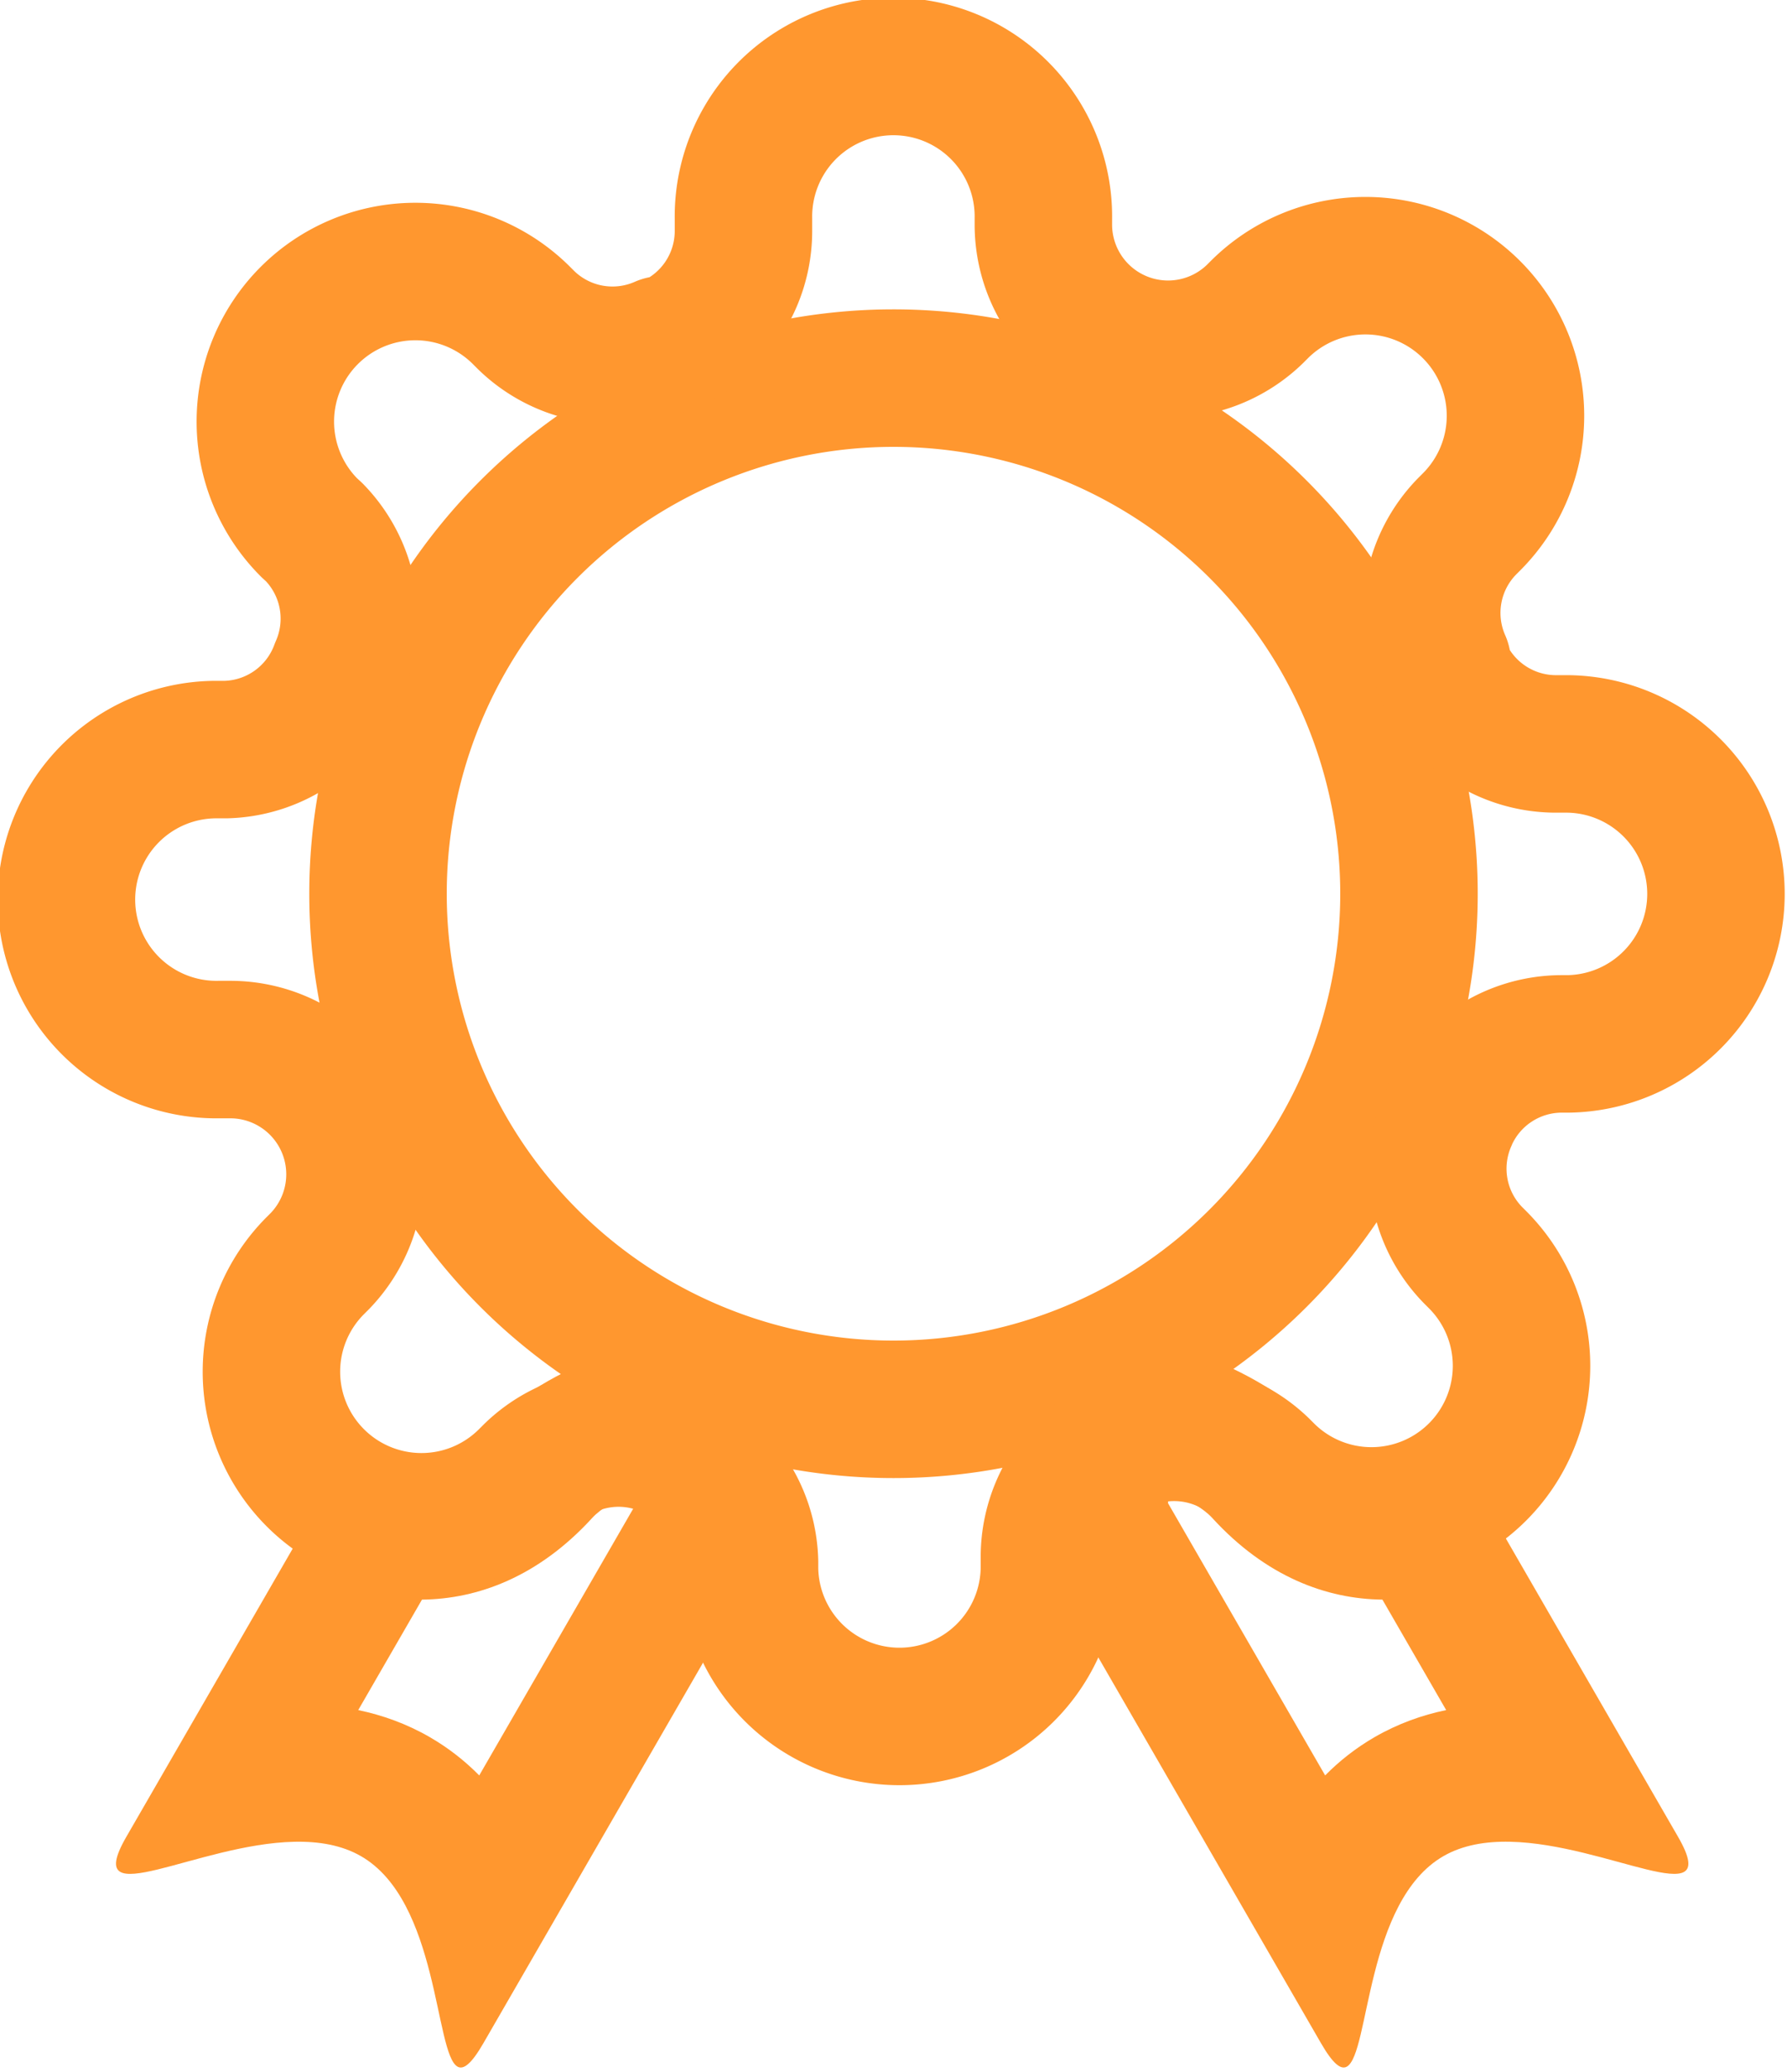
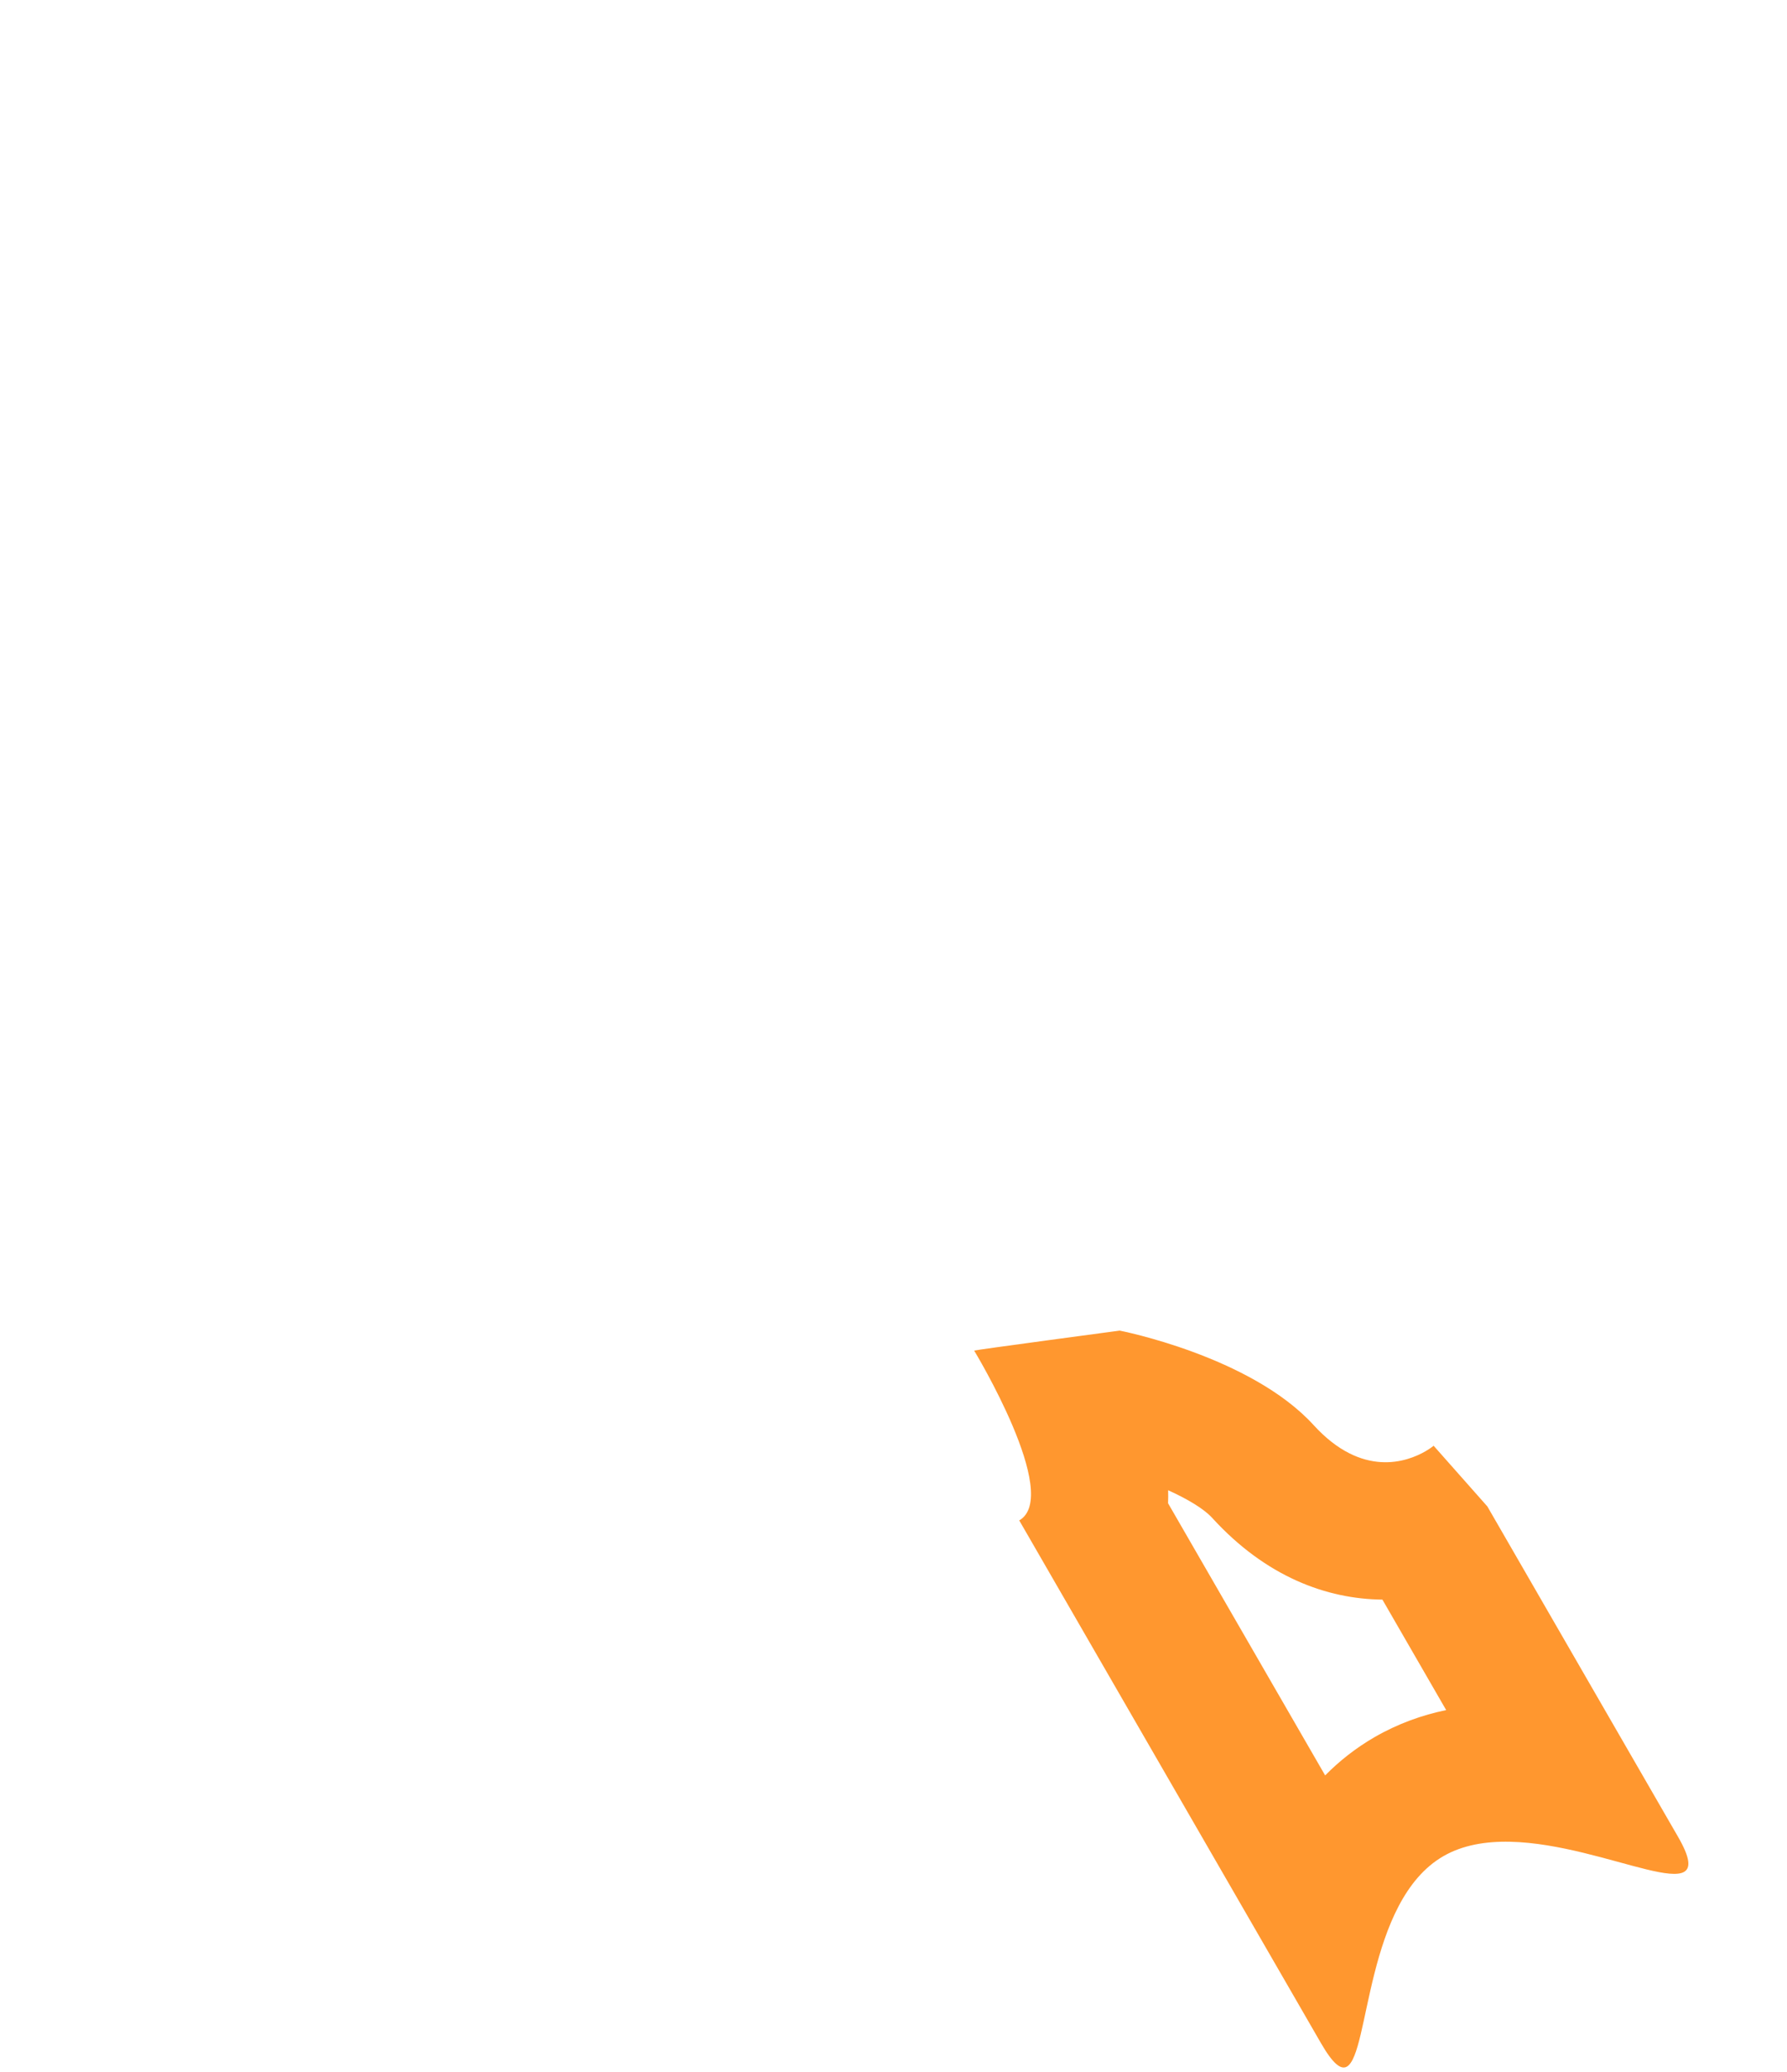
<svg xmlns="http://www.w3.org/2000/svg" width="52" height="60.278" viewBox="0 0 52 60.278">
  <g id="Гарантия_на_ряд_продукции" data-name="Гарантия на ряд продукции" transform="translate(0.5 0.5)">
    <g id="Контур_121" data-name="Контур 121" transform="translate(18.108 24.591) rotate(-30)" fill="none">
-       <path d="M12,28.56v11.1c0,3.314-2.883-2.928-6.2-2.928S0,42.974,0,39.66V22.1c1.439,0,1.334-4.936,1.334-4.936.042,0,3.958,1.614,3.958,1.614s2.929,2.546,3.512,5.2,2.724,2.266,2.724,2.266Z" stroke="none" />
      <path d="M 4.191 23.508 C 4.13 23.621 4.066 23.729 4 23.834 L 4 32.977 C 4.565 32.822 5.167 32.732 5.804 32.732 C 6.587 32.732 7.319 32.867 8 33.092 L 8 29.381 C 6.61 28.56 5.397 27.118 4.898 24.841 C 4.821 24.492 4.55 24.009 4.191 23.508 M 1.334 17.167 C 1.376 17.168 5.292 18.781 5.292 18.781 C 5.292 18.781 8.222 21.327 8.805 23.983 C 9.255 26.037 10.637 26.27 11.241 26.27 C 11.418 26.27 11.529 26.25 11.529 26.25 L 12 28.56 L 12 39.66 C 12 40.355 11.873 40.63 11.642 40.63 C 10.772 40.63 8.422 36.732 5.804 36.732 C 3.185 36.732 1.081 40.63 0.313 40.63 C 0.11 40.63 0 40.355 0 39.66 L 0 22.102 C 1.439 22.102 1.334 17.167 1.334 17.167 Z" stroke="none" fill="#ff972f" />
    </g>
    <g id="Контур_122" data-name="Контур 122" transform="translate(13.083 59.778) rotate(-150)" fill="none">
-       <path d="M12,12.07V.97C12-2.344,9.117,3.9,5.8,3.9S0-2.344,0,.97V18.527c1.439,0,1.334,4.936,1.334,4.936.042,0,3.958-1.614,3.958-1.614S8.221,19.3,8.8,16.647s2.724-2.266,2.724-2.266Z" stroke="none" />
-       <path d="M 4.191 17.121 C 4.543 16.63 4.819 16.146 4.897 15.789 C 5.397 13.512 6.61 12.07 8 11.249 L 8 7.538 C 7.318 7.763 6.586 7.898 5.803 7.898 C 5.167 7.898 4.565 7.808 4 7.653 L 4 16.796 C 4.066 16.9 4.13 17.009 4.191 17.121 M 1.334 23.463 C 1.334 23.463 1.439 18.527 -3.794174335780554e-05 18.527 L -0 0.97 C -0 0.275 0.109 0 0.313 0 C 1.081 0 3.185 3.898 5.803 3.898 C 5.804 3.898 5.803 3.898 5.803 3.898 C 8.422 3.898 10.772 0 11.642 0 C 11.873 0 12 0.275 12 0.97 L 12 12.07 L 11.528 14.38 C 11.528 14.38 11.418 14.36 11.241 14.36 C 10.637 14.36 9.255 14.593 8.804 16.647 C 8.221 19.303 5.292 21.849 5.292 21.849 C 5.292 21.849 1.376 23.462 1.334 23.463 Z" stroke="none" fill="#ff972f" />
-     </g>
-     <path id="Контур_117" data-name="Контур 117" d="M43.5,28.5a15,15,0,1,1-15-15A15,15,0,0,1,43.5,28.5Z" transform="translate(-3 -3)" fill="none" stroke="#ff972f" stroke-linecap="round" stroke-linejoin="round" stroke-width="4" />
-     <path id="Контур_118" data-name="Контур 118" d="M41.645,32.045a3.6,3.6,0,0,0,.72,3.971l.131.131a4.366,4.366,0,1,1-6.175,6.175l-.131-.131a3.629,3.629,0,0,0-6.153,2.575v.371a4.364,4.364,0,0,1-8.727,0v-.2a3.6,3.6,0,0,0-2.356-3.295,3.6,3.6,0,0,0-3.971.72l-.131.131a4.366,4.366,0,1,1-6.175-6.175l.131-.131a3.629,3.629,0,0,0-2.575-6.153H5.864a4.364,4.364,0,1,1,0-8.727h.2a3.6,3.6,0,0,0,3.295-2.356,3.6,3.6,0,0,0-.72-3.971L8.5,14.853a4.366,4.366,0,1,1,6.175-6.175l.131.131a3.6,3.6,0,0,0,3.971.72h.175a3.6,3.6,0,0,0,2.182-3.295V5.864a4.364,4.364,0,1,1,8.727,0v.2a3.629,3.629,0,0,0,6.153,2.575l.131-.131a4.366,4.366,0,1,1,6.175,6.175l-.131.131a3.6,3.6,0,0,0-.72,3.971v.175a3.6,3.6,0,0,0,3.295,2.182h.371a4.364,4.364,0,0,1,0,8.727h-.2a3.6,3.6,0,0,0-3.295,2.182Z" fill="none" stroke="#ff972f" stroke-linecap="round" stroke-linejoin="round" stroke-width="4" />
+       </g>
  </g>
</svg>